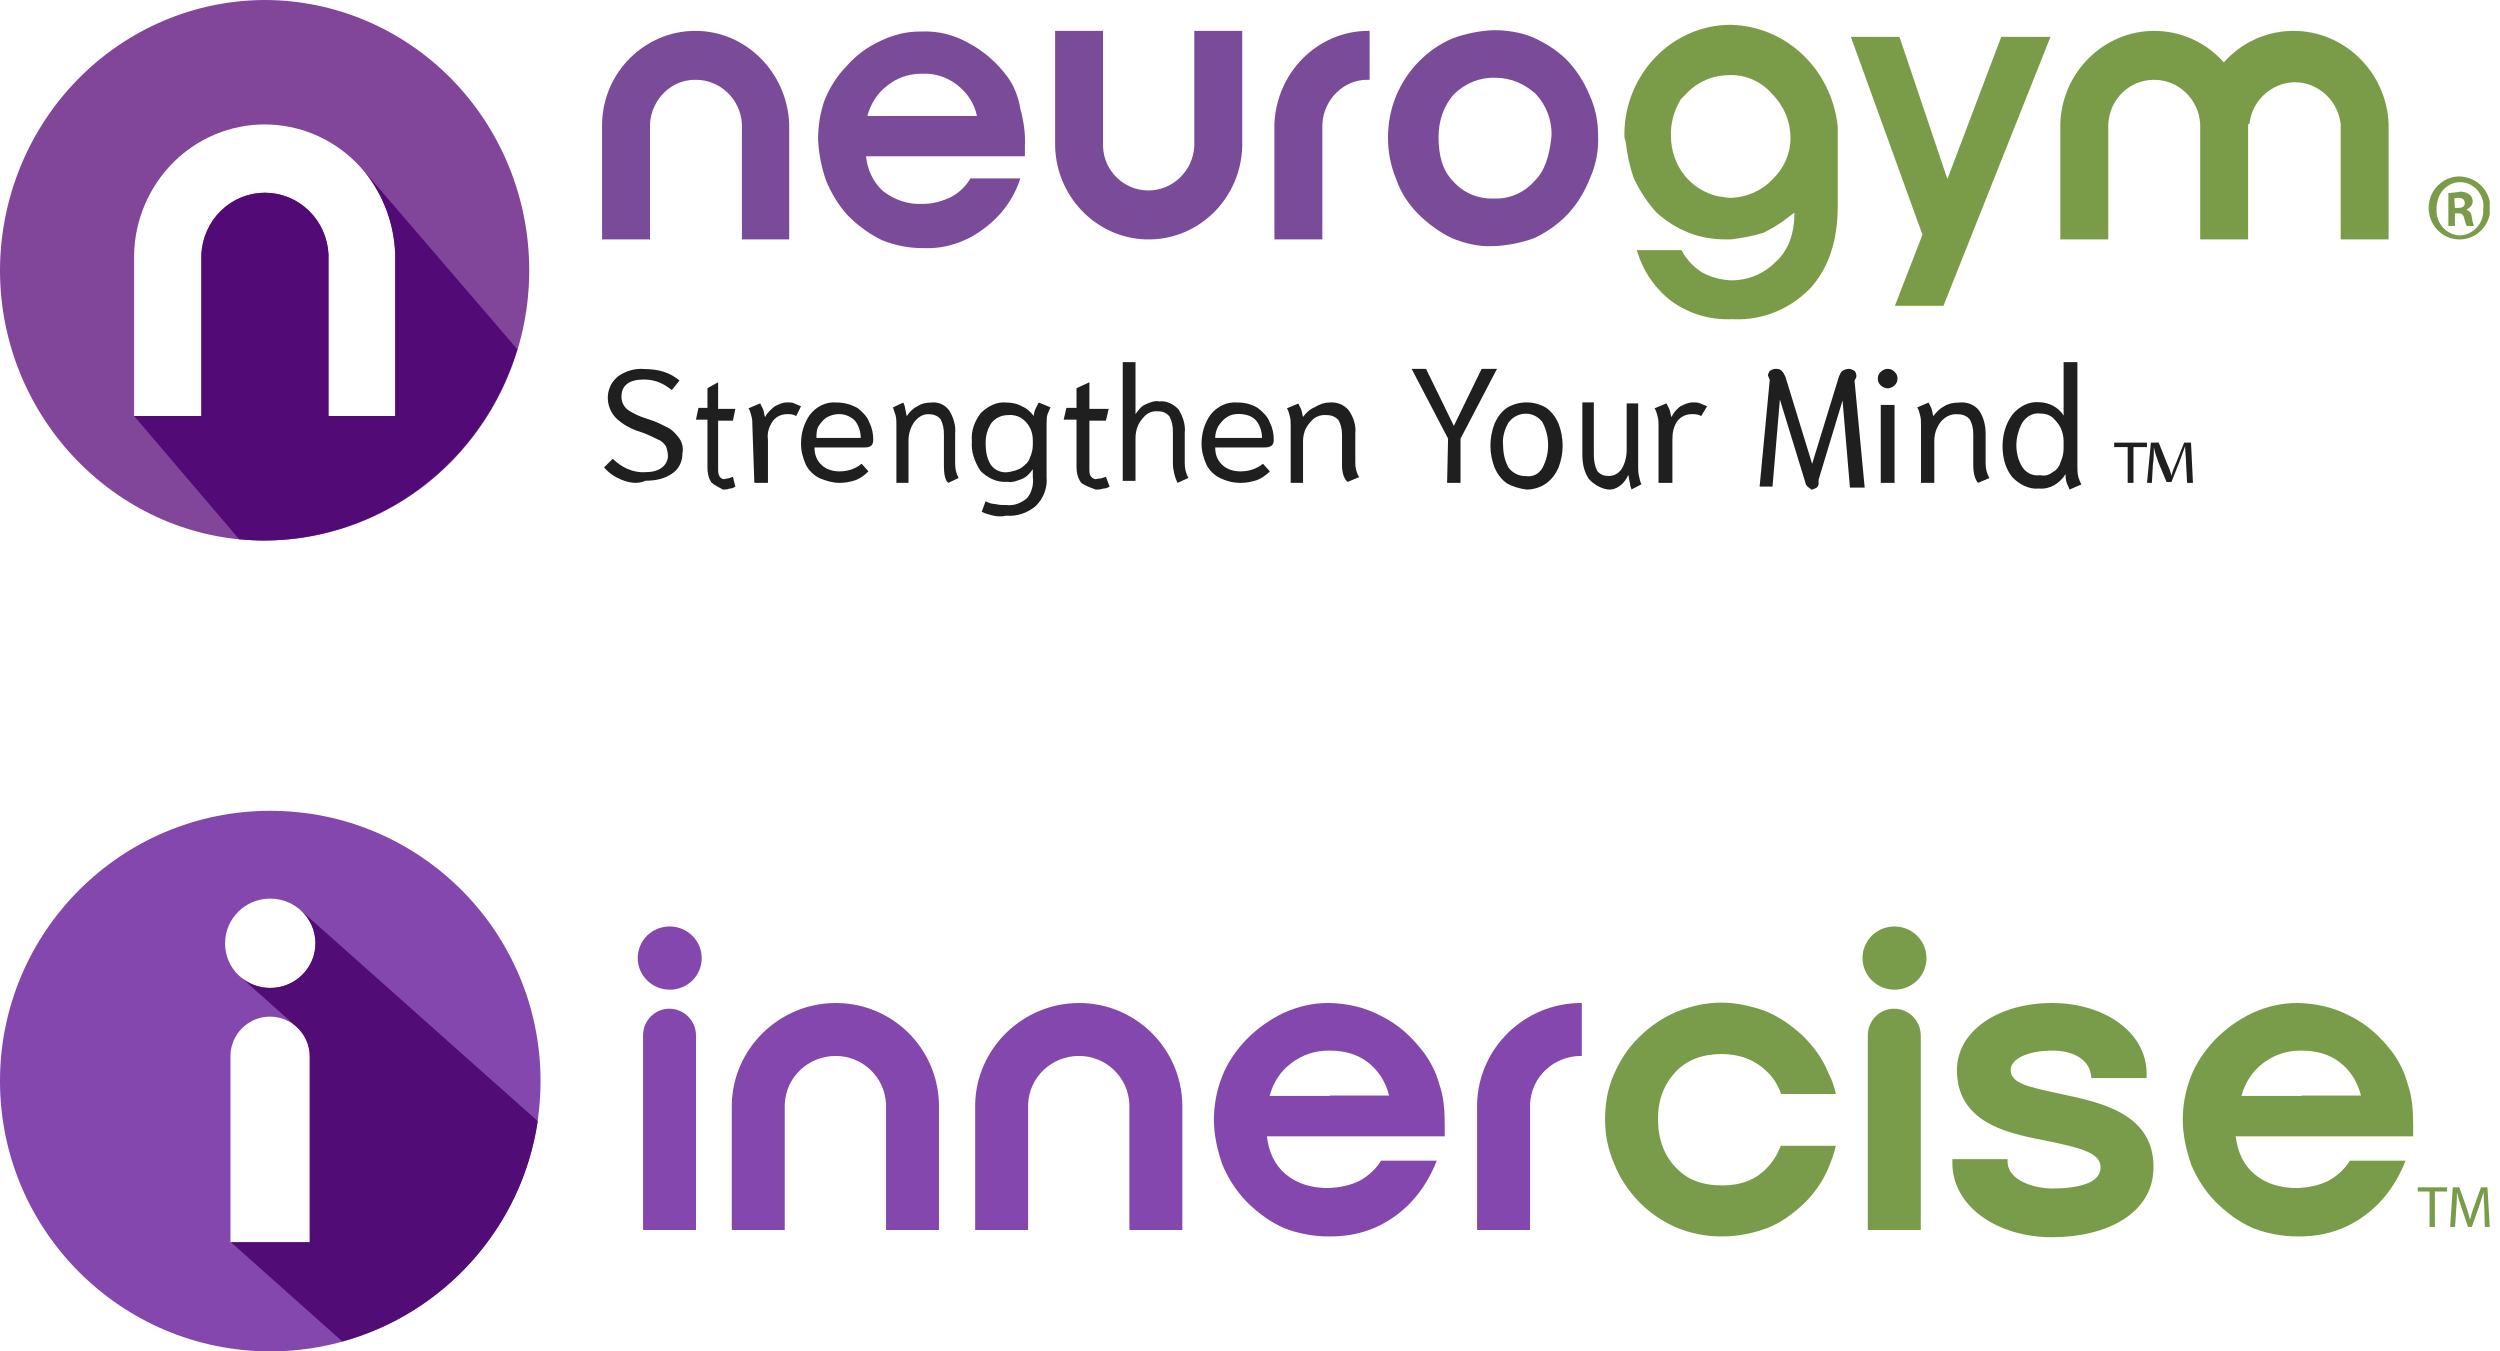
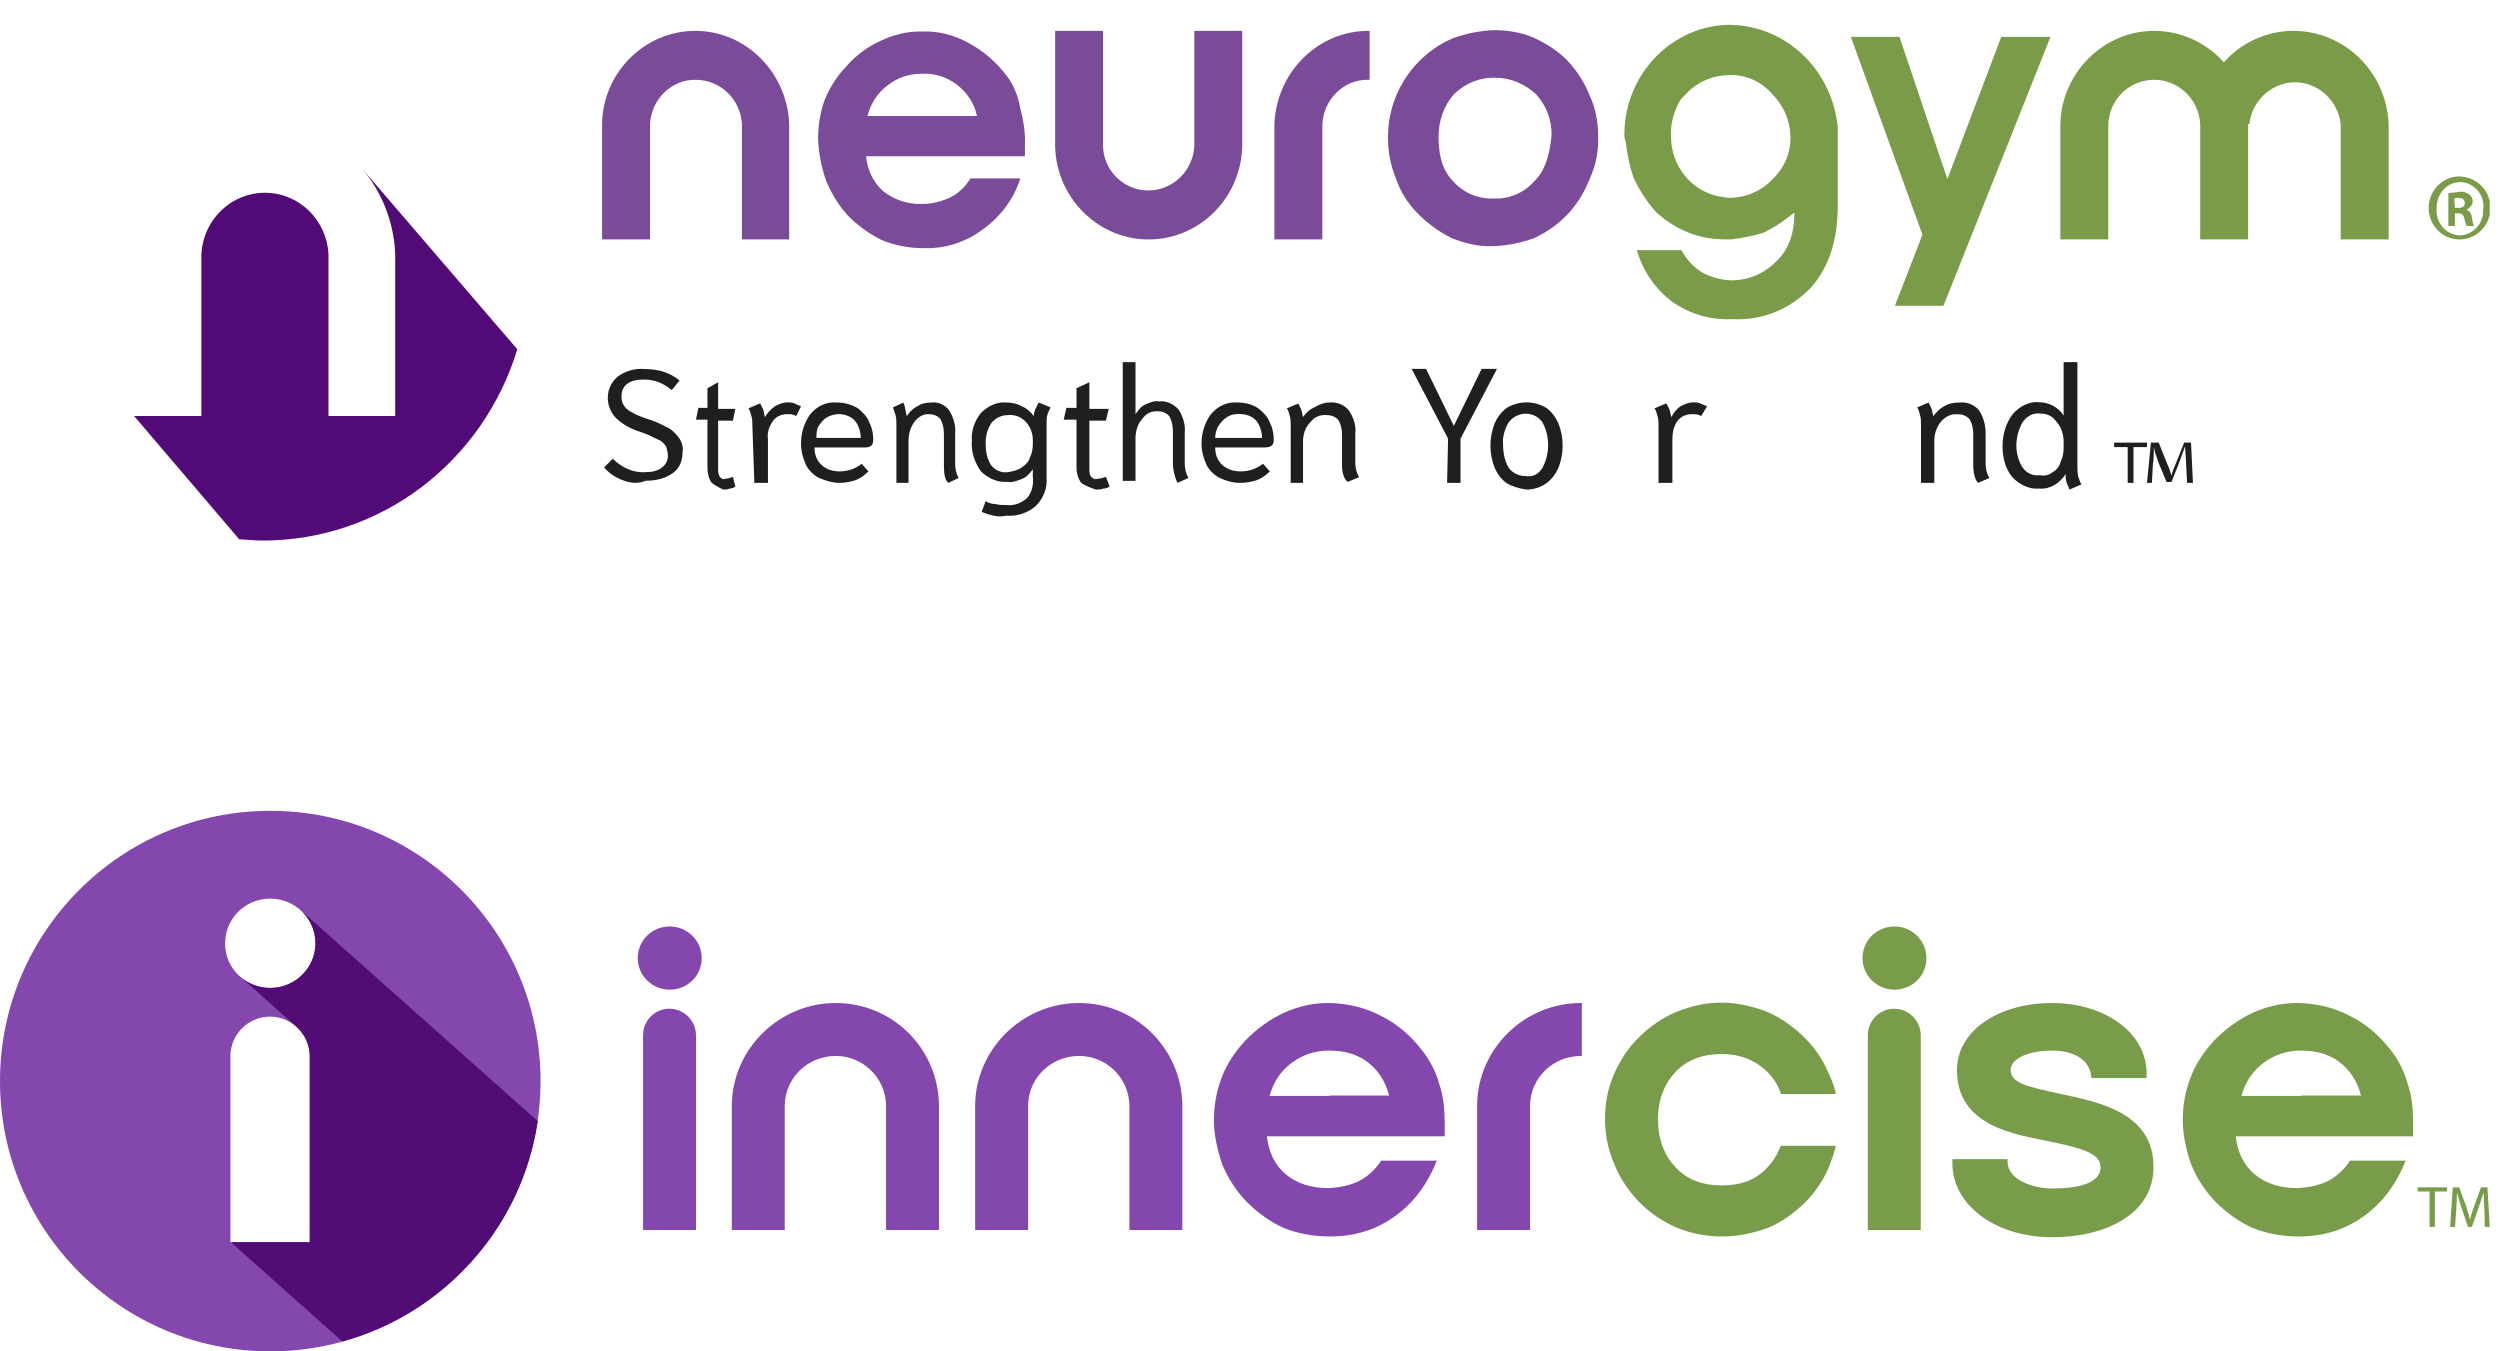
<svg xmlns="http://www.w3.org/2000/svg" width="148" height="80" viewBox="0 0 148 80" fill="none">
  <g clip-path="url(#clip0_3_628)">
    <path d="M125.959 26.468H125.159V26.203H127.102V26.468H126.302V28.586H125.959V26.468Z" fill="#1F1F1F" />
    <path d="M129.418 27.474C129.418 27.156 129.36 26.733 129.36 26.415C129.244 26.733 129.129 27.05 129.013 27.368L128.55 28.533H128.26L127.797 27.421C127.681 27.103 127.566 26.786 127.508 26.468C127.508 26.839 127.508 27.156 127.45 27.527L127.392 28.586H127.103L127.334 26.203H127.797L128.26 27.368C128.376 27.633 128.492 27.898 128.55 28.162C128.608 27.898 128.723 27.633 128.839 27.368L129.302 26.203H129.708L129.823 28.586H129.476L129.418 27.474Z" fill="#1F1F1F" />
    <path d="M36.791 28.402C36.39 28.233 36.046 28.007 35.76 27.668L36.276 27.159C36.791 27.668 37.479 28.007 38.224 27.95C38.568 27.95 38.912 27.894 39.199 27.668C39.428 27.498 39.543 27.216 39.543 26.99C39.543 26.82 39.486 26.594 39.428 26.424C39.313 26.255 39.142 26.085 38.97 26.029C38.626 25.859 38.282 25.69 37.938 25.577C37.365 25.407 36.849 25.125 36.448 24.729C35.817 24.051 35.817 22.977 36.505 22.355L36.562 22.299C37.021 21.96 37.594 21.79 38.167 21.847C38.568 21.847 38.97 21.903 39.313 22.016C39.657 22.13 39.944 22.299 40.231 22.525L39.772 23.09C39.543 22.921 39.313 22.751 39.027 22.638C38.74 22.525 38.454 22.468 38.11 22.468C37.25 22.468 36.791 22.808 36.791 23.486C36.791 23.712 36.849 23.881 36.964 24.051C37.078 24.221 37.25 24.334 37.479 24.447C37.766 24.616 38.11 24.729 38.454 24.842C38.855 24.955 39.256 25.181 39.6 25.351C39.887 25.52 40.059 25.746 40.231 25.972C40.403 26.255 40.46 26.538 40.403 26.82C40.403 27.272 40.231 27.724 39.829 28.007C39.371 28.346 38.798 28.459 38.224 28.459C37.709 28.685 37.25 28.572 36.791 28.402Z" fill="#1F1F1F" />
    <path d="M42.124 28.575C41.93 28.283 41.881 27.992 41.881 27.642V24.845H41.201L41.347 24.145H41.881V22.98L42.513 22.63V24.204H43.533L43.388 24.903H42.513V27.759C42.513 27.934 42.513 28.05 42.61 28.225C42.707 28.341 42.804 28.4 42.95 28.341C43.096 28.341 43.242 28.283 43.388 28.225L43.533 28.808C43.436 28.866 43.339 28.924 43.193 28.924C43.047 28.983 42.95 28.983 42.804 28.983C42.61 28.866 42.319 28.75 42.124 28.575Z" fill="#1F1F1F" />
    <path d="M44.541 25.216C44.541 25.041 44.541 24.809 44.484 24.635C44.426 24.46 44.426 24.344 44.311 24.17L45.002 23.879C45.06 23.996 45.117 24.112 45.175 24.228C45.232 24.402 45.232 24.518 45.29 24.693C45.405 24.46 45.636 24.228 45.866 24.054C46.096 23.938 46.327 23.821 46.614 23.821C46.73 23.821 46.902 23.821 47.017 23.879C47.133 23.938 47.305 23.996 47.421 24.054L47.133 24.635C46.96 24.518 46.787 24.518 46.614 24.518C46.269 24.518 45.981 24.635 45.751 24.925C45.52 25.274 45.405 25.622 45.463 26.029V28.586H44.657L44.541 25.216Z" fill="#1F1F1F" />
    <path d="M48.504 28.302C48.161 28.133 47.877 27.849 47.706 27.509C47.534 27.113 47.42 26.717 47.42 26.264C47.42 25.641 47.591 25.074 47.934 24.565C48.333 24.055 48.903 23.772 49.53 23.828C49.986 23.828 50.385 23.942 50.784 24.168C51.069 24.395 51.354 24.678 51.468 25.018C51.639 25.358 51.696 25.697 51.696 26.037C51.696 26.377 51.525 26.49 51.183 26.49H48.218C48.218 26.887 48.333 27.226 48.618 27.509C48.903 27.793 49.302 27.906 49.701 27.906C50.214 27.906 50.67 27.736 51.012 27.453L51.411 27.906C51.183 28.133 50.955 28.302 50.67 28.416C50.328 28.529 50.043 28.586 49.701 28.586C49.302 28.586 48.903 28.472 48.504 28.302ZM50.955 25.924C50.955 25.584 50.841 25.188 50.613 24.904C50.157 24.451 49.473 24.395 48.903 24.735C48.732 24.848 48.561 25.074 48.447 25.244C48.333 25.471 48.333 25.697 48.333 25.924H50.955Z" fill="#1F1F1F" />
    <path d="M55.88 27.555V25.722C55.88 25.378 55.829 25.092 55.675 24.806C55.471 24.577 55.215 24.519 54.959 24.519C54.755 24.519 54.55 24.577 54.346 24.748C54.141 24.92 54.039 25.092 53.936 25.321C53.834 25.55 53.783 25.837 53.783 26.066V28.586H53.067V25.149C53.067 24.977 53.067 24.748 53.016 24.577C52.965 24.405 52.913 24.29 52.862 24.119L53.476 23.832C53.527 23.947 53.578 24.061 53.578 24.176C53.63 24.348 53.63 24.462 53.681 24.634C53.834 24.405 54.039 24.176 54.294 24.061C54.55 23.889 54.806 23.832 55.113 23.832C55.522 23.775 55.931 23.947 56.187 24.29C56.442 24.691 56.596 25.207 56.545 25.665V27.44C56.545 27.727 56.596 28.013 56.749 28.299L56.136 28.586C55.931 28.414 55.88 28.013 55.88 27.555Z" fill="#1F1F1F" />
    <path d="M58.816 30.528C58.583 30.471 58.35 30.413 58.117 30.299L58.35 29.669C58.525 29.783 58.757 29.841 58.932 29.841C59.165 29.898 59.339 29.898 59.572 29.898C60.038 29.955 60.445 29.783 60.794 29.497C61.085 29.154 61.201 28.695 61.143 28.237V27.779C60.969 28.008 60.794 28.237 60.503 28.352C60.212 28.466 59.921 28.581 59.63 28.524C59.048 28.581 58.466 28.295 58.059 27.894C57.71 27.379 57.477 26.749 57.535 26.119C57.477 25.489 57.71 24.916 58.059 24.458C58.466 24.058 58.99 23.771 59.572 23.829C59.863 23.829 60.212 23.886 60.503 24.058C60.794 24.172 61.027 24.401 61.201 24.63C61.201 24.458 61.26 24.287 61.318 24.172C61.376 24.058 61.434 23.943 61.492 23.829L62.191 24.115C62.133 24.229 62.074 24.401 62.016 24.516C61.958 24.687 61.958 24.916 61.958 25.088V28.237C62.016 28.867 61.783 29.497 61.318 29.955C60.852 30.356 60.212 30.585 59.572 30.528C59.339 30.585 59.048 30.585 58.816 30.528ZM60.503 27.665C60.736 27.493 60.91 27.321 60.969 27.092C61.085 26.863 61.143 26.577 61.143 26.348V26.062C61.143 25.775 61.085 25.546 60.969 25.317C60.736 24.859 60.27 24.516 59.688 24.573C59.281 24.573 58.932 24.745 58.699 25.031C58.466 25.375 58.35 25.775 58.35 26.233C58.35 26.692 58.408 27.092 58.641 27.493C58.874 27.837 59.281 28.008 59.688 27.951C59.979 27.894 60.27 27.837 60.503 27.665Z" fill="#1F1F1F" />
    <path d="M64.002 28.575C63.785 28.283 63.73 27.934 63.73 27.642V24.845H62.968L63.132 24.145H63.73V22.98L64.492 22.63V24.204H65.635L65.471 24.903H64.492V27.759C64.492 27.934 64.492 28.108 64.601 28.225C64.71 28.341 64.818 28.4 64.982 28.341C65.145 28.341 65.308 28.283 65.471 28.225L65.689 28.808C65.58 28.866 65.471 28.924 65.308 28.924C65.145 28.983 65.036 28.983 64.873 28.983C64.546 28.866 64.22 28.75 64.002 28.575Z" fill="#1F1F1F" />
    <path d="M69.436 27.424V25.564C69.436 25.216 69.382 24.925 69.219 24.635C69.004 24.402 68.788 24.344 68.464 24.344C68.248 24.344 68.032 24.402 67.816 24.577C67.654 24.751 67.492 24.925 67.384 25.158C67.276 25.39 67.222 25.681 67.222 25.913V28.469H66.466V21.439H67.222V24.519C67.384 24.286 67.546 24.054 67.816 23.938C68.086 23.821 68.356 23.705 68.626 23.763C69.058 23.705 69.49 23.938 69.759 24.228C70.029 24.635 70.191 25.158 70.137 25.622V27.424C70.137 27.714 70.191 28.005 70.353 28.295L69.705 28.586C69.543 28.237 69.436 27.83 69.436 27.424Z" fill="#1F1F1F" />
    <path d="M72.229 28.302C71.882 28.133 71.593 27.849 71.42 27.509C71.246 27.113 71.131 26.717 71.131 26.264C71.131 25.641 71.304 25.074 71.651 24.565C72.055 24.055 72.633 23.772 73.269 23.828C73.731 23.828 74.135 23.942 74.482 24.168C74.771 24.395 75.06 24.678 75.175 25.018C75.349 25.358 75.406 25.697 75.406 26.037C75.406 26.377 75.233 26.49 74.829 26.49H71.94C71.94 26.887 72.055 27.226 72.344 27.509C72.633 27.793 73.038 27.906 73.442 27.906C73.962 27.906 74.424 27.736 74.771 27.453L75.175 27.906C74.944 28.133 74.713 28.302 74.424 28.416C74.078 28.529 73.789 28.586 73.442 28.586C72.98 28.586 72.575 28.472 72.229 28.302ZM74.713 25.924C74.713 25.584 74.598 25.188 74.367 24.904C74.135 24.621 73.731 24.508 73.326 24.508C73.037 24.508 72.806 24.565 72.575 24.735C72.402 24.848 72.229 25.074 72.113 25.244C71.998 25.471 71.94 25.697 71.94 25.924H74.713Z" fill="#1F1F1F" />
    <path d="M79.447 27.567V25.756C79.447 25.416 79.39 25.134 79.222 24.851C78.996 24.624 78.772 24.568 78.434 24.568C78.209 24.568 77.984 24.624 77.759 24.794C77.59 24.964 77.421 25.134 77.309 25.36C77.196 25.586 77.14 25.869 77.14 26.096V28.586H76.409V25.19C76.409 25.02 76.409 24.794 76.352 24.624C76.296 24.454 76.296 24.341 76.184 24.172L76.859 23.889C76.915 24.002 76.971 24.115 77.028 24.228C77.084 24.398 77.084 24.511 77.14 24.681C77.309 24.454 77.534 24.228 77.815 24.115C78.096 23.945 78.378 23.832 78.659 23.832C79.109 23.775 79.559 23.945 79.84 24.285C80.122 24.681 80.29 25.19 80.234 25.643V27.397C80.234 27.68 80.29 27.963 80.459 28.246L79.784 28.529C79.559 28.359 79.447 27.963 79.447 27.567Z" fill="#1F1F1F" />
    <path d="M85.726 25.967L83.569 21.836H84.421L86.067 25.211L87.713 21.836H88.622L86.464 25.967V28.586H85.669L85.726 25.967Z" fill="#1F1F1F" />
    <path d="M89.205 28.615C88.871 28.37 88.649 28.064 88.483 27.696C88.15 26.838 88.15 25.919 88.483 25.062C88.649 24.694 88.871 24.388 89.205 24.143C89.927 23.714 90.815 23.714 91.537 24.143C91.87 24.388 92.092 24.694 92.259 25.062C92.592 25.919 92.592 26.838 92.259 27.696C92.092 28.064 91.87 28.37 91.537 28.615C91.204 28.86 90.759 28.983 90.371 28.983C89.927 28.921 89.538 28.799 89.205 28.615ZM91.315 27.696C91.537 27.267 91.648 26.838 91.648 26.348C91.648 25.858 91.537 25.429 91.315 25.001C90.871 24.388 90.038 24.327 89.482 24.817C89.427 24.878 89.371 24.939 89.316 25.001C89.094 25.368 88.927 25.858 88.983 26.348C88.983 26.838 89.094 27.328 89.316 27.696C89.538 28.002 89.927 28.186 90.315 28.186C90.759 28.247 91.093 28.064 91.315 27.696Z" fill="#1F1F1F" />
-     <path d="M94.064 28.362C93.772 27.933 93.675 27.442 93.675 26.89V23.821H94.355V26.89C94.355 27.258 94.404 27.564 94.549 27.871C94.744 28.117 94.987 28.178 95.23 28.178C95.521 28.178 95.813 28.055 96.007 27.749C96.201 27.442 96.299 27.012 96.299 26.644V23.883H96.979V27.564C96.979 27.749 96.979 27.994 97.027 28.178C97.076 28.362 97.076 28.485 97.173 28.669L96.59 28.976C96.541 28.853 96.493 28.73 96.493 28.608C96.444 28.424 96.444 28.301 96.396 28.117C96.153 28.669 95.667 29.037 95.181 28.976C94.744 28.915 94.355 28.669 94.064 28.362Z" fill="#1F1F1F" />
    <path d="M98.185 25.216C98.185 25.041 98.185 24.809 98.126 24.635C98.067 24.46 98.067 24.344 97.95 24.17L98.654 23.879C98.713 23.996 98.772 24.112 98.83 24.228C98.889 24.402 98.889 24.518 98.948 24.693C99.065 24.46 99.241 24.228 99.476 24.054C99.71 23.938 99.945 23.821 100.238 23.821C100.356 23.821 100.532 23.821 100.649 23.879C100.766 23.938 100.942 23.996 101.06 24.054L100.708 24.635C100.532 24.518 100.356 24.518 100.18 24.518C99.828 24.518 99.534 24.635 99.3 24.925C99.065 25.274 99.006 25.622 99.006 26.029V28.586H98.185V25.216Z" fill="#1F1F1F" />
-     <path d="M107.006 28.807C106.952 28.748 106.897 28.69 106.897 28.631L105.37 23.652L104.933 28.807H104.169L104.77 22.48L104.715 22.363C104.715 22.305 104.66 22.246 104.66 22.246C104.66 22.129 104.715 22.07 104.77 21.953C104.879 21.895 104.988 21.836 105.097 21.836C105.206 21.836 105.37 21.836 105.479 21.953C105.588 22.07 105.642 22.188 105.697 22.305L107.279 27.46L108.861 22.305C108.916 22.188 108.97 22.012 109.079 21.953C109.188 21.895 109.297 21.836 109.461 21.836C109.57 21.836 109.679 21.895 109.788 21.953C109.843 22.012 109.898 22.129 109.898 22.246C109.898 22.305 109.898 22.363 109.843 22.422L109.788 22.539L110.389 28.865H109.516L109.079 23.711L107.661 28.397V28.514C107.661 28.573 107.661 28.573 107.661 28.631C107.661 28.748 107.606 28.807 107.552 28.865C107.443 28.924 107.334 28.983 107.224 28.983C107.115 28.865 107.061 28.865 107.006 28.807Z" fill="#1F1F1F" />
-     <path d="M111.341 22.817C111.224 22.701 111.166 22.586 111.166 22.413C111.166 22.24 111.224 22.125 111.341 22.009C111.458 21.894 111.632 21.836 111.749 21.836C111.924 21.836 112.041 21.894 112.157 22.009C112.274 22.125 112.332 22.24 112.332 22.413C112.332 22.586 112.274 22.701 112.157 22.817C112.041 22.932 111.866 22.99 111.749 22.99C111.632 22.99 111.458 22.932 111.341 22.817ZM111.341 23.971H112.157V28.586H111.341V23.971Z" fill="#1F1F1F" />
    <path d="M116.817 27.555V25.722C116.817 25.378 116.761 25.092 116.592 24.806C116.367 24.577 116.142 24.519 115.805 24.519C115.58 24.519 115.355 24.577 115.13 24.748C114.905 24.92 114.792 25.092 114.679 25.321C114.567 25.55 114.511 25.837 114.511 26.066V28.586H113.723V25.149C113.723 24.977 113.723 24.748 113.667 24.577C113.611 24.405 113.611 24.29 113.498 24.119L114.173 23.832C114.229 23.947 114.286 24.061 114.342 24.176C114.398 24.348 114.398 24.462 114.454 24.634C114.623 24.405 114.848 24.176 115.073 24.061C115.355 23.889 115.636 23.832 115.973 23.832C116.423 23.775 116.874 23.947 117.155 24.29C117.436 24.691 117.549 25.207 117.549 25.665V27.44C117.549 27.727 117.605 28.013 117.774 28.299L117.099 28.586C116.93 28.414 116.817 28.013 116.817 27.555Z" fill="#1F1F1F" />
    <path d="M122.341 28.557C122.283 28.374 122.283 28.192 122.283 28.07C121.933 28.618 121.35 28.983 120.709 28.922C120.125 28.983 119.542 28.678 119.134 28.253C118.726 27.766 118.551 27.097 118.551 26.428C118.551 25.758 118.726 25.089 119.134 24.542C119.542 24.055 120.125 23.751 120.709 23.812C121.292 23.812 121.875 24.116 122.166 24.603V21.439H122.982V27.583C122.982 27.827 122.982 28.009 123.041 28.253C123.099 28.435 123.157 28.557 123.216 28.678L122.516 28.983C122.458 28.8 122.399 28.739 122.341 28.557ZM121.525 27.948C121.758 27.827 121.933 27.584 121.991 27.34C122.108 27.097 122.166 26.793 122.166 26.549V26.123C122.166 25.88 122.108 25.576 121.991 25.333C121.875 25.089 121.7 24.907 121.525 24.724C121.292 24.542 121.058 24.481 120.767 24.481C120.359 24.42 119.951 24.663 119.717 25.028C119.484 25.454 119.368 25.941 119.368 26.367C119.368 26.793 119.484 27.279 119.717 27.644C119.951 28.009 120.359 28.192 120.767 28.131C121.058 28.192 121.292 28.131 121.525 27.948Z" fill="#1F1F1F" />
    <path d="M102.459 1.469C99 1.469 96.201 4.367 96.163 7.901C96.163 8.06 96.163 8.219 96.24 8.377C96.318 9.092 96.474 9.846 96.707 10.521C97.057 11.276 97.523 11.99 98.067 12.586C98.65 13.102 99.272 13.499 99.972 13.777C100.671 14.055 101.449 14.174 102.187 14.174H102.459C103.12 14.094 103.781 13.975 104.403 13.777C104.792 13.578 105.141 13.38 105.491 13.142C105.763 12.943 105.958 12.784 106.23 12.586C106.23 13.816 105.88 14.809 105.141 15.484C104.442 16.199 103.509 16.596 102.498 16.596H102.421C101.837 16.556 101.254 16.397 100.749 16.119C100.244 15.802 99.816 15.325 99.544 14.809H96.901C97.251 16.04 97.99 17.112 99 17.866C100.011 18.581 101.216 18.938 102.459 18.898H102.615C104.325 18.978 105.958 18.303 107.163 17.072C108.251 15.881 108.795 14.253 108.795 12.189V7.504C108.445 4.129 105.763 1.549 102.459 1.469ZM104.947 10.601C104.325 11.276 103.431 11.673 102.498 11.712H102.421C102.148 11.712 101.954 11.633 101.76 11.633C100.088 11.276 98.922 9.807 98.922 8.06C98.883 7.305 99.117 6.511 99.505 5.876L99.894 5.479C100.555 4.804 101.449 4.447 102.382 4.447C103.353 4.407 104.286 4.844 104.908 5.558C105.608 6.273 105.997 7.186 105.997 8.179C105.997 9.092 105.608 9.965 104.947 10.601Z" fill="#7A9C49" />
    <path d="M135.77 1.827C134.215 1.827 132.7 2.501 131.65 3.693C130.601 2.501 129.085 1.827 127.53 1.827C124.537 1.827 122.049 4.288 121.972 7.345V14.174H124.809V7.345C124.887 5.876 126.053 4.725 127.53 4.725C128.968 4.725 130.173 5.876 130.251 7.345V14.174H133.088V7.345H133.166C133.321 5.836 134.682 4.725 136.159 4.884C137.403 5.042 138.413 6.035 138.569 7.345V14.174H141.406V7.345C141.29 4.288 138.802 1.827 135.77 1.827Z" fill="#7A9C49" />
    <path d="M115.286 10.601L112.449 2.184H109.572L113.809 13.896L112.177 18.104H115.053L121.389 2.184H118.473L115.286 10.601Z" fill="#7A9C49" />
    <path d="M41.163 1.827C38.17 1.827 35.682 4.288 35.643 7.345V14.174H38.48V7.345C38.558 5.876 39.763 4.685 41.201 4.725C42.639 4.725 43.844 5.876 43.922 7.345V14.174H46.721V7.345C46.604 4.288 44.155 1.827 41.163 1.827Z" fill="#794B98" />
    <path d="M59.626 4.526C59.004 3.692 58.226 3.017 57.332 2.541C56.477 2.065 55.544 1.826 54.572 1.866H54.456C53.64 1.866 52.862 2.065 52.124 2.422C51.346 2.779 50.647 3.295 50.102 3.931C49.558 4.486 49.131 5.161 48.82 5.916C48.548 6.67 48.431 7.464 48.431 8.258C48.47 9.092 48.626 9.886 48.898 10.68C49.209 11.434 49.636 12.149 50.18 12.745C50.763 13.34 51.463 13.856 52.202 14.213C52.979 14.531 53.795 14.69 54.65 14.69H54.728C55.972 14.73 57.177 14.333 58.187 13.578C59.237 12.824 60.014 11.792 60.403 10.561H57.449C57.177 11.037 56.749 11.434 56.283 11.672C55.777 11.911 55.233 12.07 54.65 12.07H54.572C53.756 12.109 52.94 11.831 52.279 11.315C51.696 10.799 51.346 10.045 51.269 9.251H60.675V8.655C60.714 7.901 60.597 7.146 60.403 6.432C60.286 5.717 60.014 5.042 59.626 4.526ZM54.611 6.869H51.346C51.541 6.154 51.929 5.519 52.512 5.082C53.096 4.606 53.795 4.367 54.534 4.367H54.611C55.35 4.328 56.05 4.566 56.633 5.003C57.255 5.479 57.682 6.114 57.837 6.869H54.611Z" fill="#794B98" />
    <path d="M75.445 7.345V14.174H78.283V7.345C78.361 5.876 79.565 4.685 81.004 4.725H81.081V1.827H81.004C78.011 1.827 75.562 4.288 75.445 7.345Z" fill="#794B98" />
    <path d="M94.102 5.638C93.791 4.844 93.286 4.089 92.703 3.494C92.12 2.938 91.42 2.501 90.682 2.184C89.982 1.906 89.205 1.787 88.466 1.787H88.388C87.572 1.826 86.795 1.985 86.017 2.263C84.502 2.898 83.258 4.169 82.636 5.717C82.325 6.471 82.169 7.305 82.169 8.139C82.169 8.973 82.325 9.806 82.636 10.561C82.908 11.355 83.335 12.03 83.918 12.625C84.502 13.221 85.201 13.737 85.94 14.094C86.717 14.412 87.533 14.61 88.388 14.571H88.466C89.282 14.531 90.06 14.372 90.837 14.094C91.576 13.737 92.275 13.261 92.859 12.625C93.403 12.03 93.83 11.315 94.141 10.521C94.491 9.727 94.646 8.893 94.608 8.02C94.608 7.186 94.452 6.392 94.102 5.638ZM90.837 10.72C90.254 11.395 89.36 11.792 88.466 11.752C87.533 11.792 86.639 11.434 86.017 10.72C85.396 10.084 85.162 9.211 85.162 8.099C85.162 7.146 85.473 6.233 86.095 5.558C86.756 4.923 87.611 4.566 88.544 4.605C89.438 4.605 90.254 4.963 90.915 5.558C91.537 6.233 91.887 7.107 91.848 8.06C91.731 9.211 91.459 10.124 90.837 10.72Z" fill="#794B98" />
    <path d="M70.703 8.655C70.625 10.124 69.421 11.276 67.982 11.276C66.544 11.276 65.339 10.124 65.3 8.655V1.827H62.463V8.655C62.541 11.792 65.106 14.253 68.138 14.174C71.092 14.095 73.463 11.673 73.541 8.655V1.827H70.703V8.655Z" fill="#794B98" />
    <path d="M147.431 12.387C147.392 13.42 146.537 14.214 145.526 14.174C144.516 14.134 143.738 13.261 143.777 12.229C143.816 11.236 144.632 10.442 145.604 10.442C146.654 10.482 147.47 11.316 147.431 12.387ZM144.244 12.387C144.205 13.181 144.788 13.896 145.604 13.936H145.643C146.42 13.896 147.042 13.221 147.003 12.427V12.387C147.12 11.633 146.576 10.918 145.837 10.799C145.099 10.68 144.399 11.236 144.283 11.99C144.244 12.149 144.244 12.268 144.244 12.387ZM145.332 13.38H144.943V11.435C145.177 11.395 145.41 11.395 145.604 11.355C145.798 11.316 146.032 11.395 146.187 11.514C146.304 11.593 146.382 11.752 146.382 11.911C146.382 12.149 146.226 12.308 146.032 12.387V12.427C146.226 12.507 146.304 12.626 146.343 12.904C146.343 13.062 146.42 13.221 146.459 13.38H146.032C145.954 13.221 145.915 13.062 145.876 12.904C145.837 12.705 145.721 12.626 145.526 12.626H145.332V13.38ZM145.332 12.308H145.526C145.76 12.308 145.915 12.229 145.915 12.03C145.915 11.832 145.798 11.713 145.526 11.713C145.449 11.713 145.371 11.713 145.293 11.752L145.332 12.308Z" fill="#7A9C49" />
-     <path d="M23.396 24.628H19.447V15.049C19.396 14.066 18.977 13.141 18.277 12.464C17.577 11.786 16.649 11.409 15.684 11.409C14.719 11.409 13.791 11.786 13.091 12.464C12.391 13.141 11.972 14.066 11.921 15.049V24.628H7.938V15.049C7.99 12.993 8.828 11.04 10.272 9.605C11.716 8.17 13.652 7.367 15.668 7.367C17.684 7.367 19.62 8.17 21.064 9.605C22.508 11.04 23.346 12.993 23.398 15.049L23.396 24.628ZM15.647 0C11.497 0.021 7.523 1.714 4.592 4.711C1.661 7.709 0.01 11.766 0 16C0 24.78 7.04 32 15.647 32C19.806 32 23.796 30.314 26.737 27.314C29.678 24.313 31.331 20.243 31.331 16C31.331 11.757 29.678 7.687 26.737 4.686C23.796 1.686 19.806 0 15.647 0" fill="#81459A" />
    <path d="M21.346 9.88C22.598 11.307 23.323 13.135 23.396 15.049V24.628H19.447V15.049C19.396 14.066 18.977 13.141 18.277 12.464C17.577 11.786 16.649 11.409 15.684 11.409C14.719 11.409 13.791 11.786 13.091 12.464C12.391 13.141 11.972 14.066 11.921 15.049V24.628H7.938L14.159 31.924C14.643 31.962 15.163 32 15.612 32C18.971 31.99 22.238 30.887 24.939 28.849C27.639 26.812 29.631 23.949 30.624 20.676L21.346 9.88Z" fill="#520A76" />
  </g>
  <path d="M32 64C32 72.834 24.834 80 16 80C7.166 80 0 72.834 0 64C0 55.166 7.166 48 16 48C24.834 48 32 55.151 32 64ZM13.656 73.54H18.329V62.528C18.329 61.236 17.277 60.184 15.985 60.184C14.693 60.184 13.641 61.236 13.641 62.528V73.54H13.656ZM16 58.486C17.487 58.486 18.674 57.3 18.674 55.842C18.674 54.385 17.472 53.198 16 53.198C14.513 53.198 13.326 54.385 13.326 55.842C13.311 57.3 14.513 58.486 16 58.486Z" fill="#8347AD" />
  <path d="M17.788 53.874C18.329 54.355 18.674 55.061 18.674 55.842C18.674 57.3 17.472 58.486 16 58.486C15.309 58.486 14.678 58.231 14.197 57.795L17.532 60.77C18.028 61.206 18.344 61.837 18.344 62.528V73.54H13.671L20.267 79.414C26.291 77.761 30.903 72.668 31.835 66.374L17.788 53.874Z" fill="#510C76" />
  <path d="M63.884 59.378C60.547 59.378 57.797 62.061 57.729 65.375V72.815H60.863V65.375C60.93 63.752 62.261 62.512 63.884 62.512C65.462 62.512 66.792 63.752 66.86 65.375V72.815H69.994V65.375C69.926 62.038 67.198 59.378 63.884 59.378Z" fill="#8347AD" />
  <path d="M49.478 59.378C46.141 59.378 43.39 62.061 43.323 65.375V72.815H46.457V65.375C46.524 63.752 47.854 62.512 49.478 62.512C51.056 62.512 52.386 63.752 52.454 65.375V72.815H55.587V65.375C55.52 62.038 52.814 59.378 49.478 59.378Z" fill="#8347AD" />
  <path d="M38.069 61.295V72.815H41.203V61.295C41.203 60.438 40.504 59.716 39.625 59.716C38.768 59.716 38.069 60.415 38.069 61.295Z" fill="#8347AD" />
  <path d="M84.288 62.309C83.589 61.385 82.777 60.641 81.763 60.145C80.838 59.649 79.779 59.401 78.697 59.378C78.651 59.378 78.629 59.378 78.629 59.378C77.704 59.378 76.848 59.581 75.991 59.964C75.179 60.348 74.413 60.889 73.737 61.588C73.128 62.241 72.654 62.94 72.339 63.752C72.023 64.564 71.865 65.42 71.865 66.3C71.865 67.201 72.068 68.081 72.361 68.937C72.699 69.749 73.173 70.493 73.804 71.147C74.458 71.801 75.202 72.342 76.014 72.703C76.825 73.018 77.727 73.198 78.697 73.198C78.697 73.198 78.697 73.198 78.742 73.198C80.184 73.198 81.447 72.815 82.574 72.004C83.656 71.237 84.513 70.11 85.054 68.712H81.763C81.447 69.208 81.019 69.614 80.478 69.907C79.936 70.177 79.35 70.29 78.697 70.335C78.651 70.335 78.651 70.335 78.651 70.335C77.614 70.335 76.78 70.065 76.126 69.524C75.472 68.983 75.112 68.216 74.999 67.269H78.674H85.528C85.528 67.201 85.528 67.066 85.528 66.953C85.528 66.796 85.528 66.683 85.528 66.615C85.528 65.713 85.46 64.902 85.212 64.203C85.032 63.526 84.716 62.895 84.288 62.309ZM78.719 64.879H75.157C75.382 64.068 75.811 63.414 76.442 62.94C77.096 62.444 77.84 62.196 78.651 62.196C78.651 62.196 78.697 62.196 78.719 62.196C79.621 62.196 80.342 62.422 80.928 62.85C81.56 63.324 82.011 63.977 82.236 64.857H78.719V64.879Z" fill="#8347AD" />
  <path d="M141.643 62.309C140.944 61.385 140.132 60.641 139.118 60.145C138.193 59.649 137.134 59.401 136.051 59.378C136.006 59.378 135.984 59.378 135.984 59.378C135.059 59.378 134.203 59.581 133.346 59.964C132.534 60.348 131.768 60.889 131.091 61.588C130.483 62.241 130.009 62.94 129.694 63.752C129.378 64.564 129.22 65.42 129.22 66.3C129.22 67.201 129.423 68.081 129.716 68.937C130.054 69.749 130.528 70.493 131.159 71.147C131.813 71.801 132.557 72.342 133.369 72.703C134.18 73.018 135.082 73.198 136.051 73.198C136.051 73.198 136.051 73.198 136.097 73.198C137.539 73.198 138.802 72.815 139.929 72.004C141.011 71.237 141.868 70.11 142.409 68.712H139.118C138.802 69.208 138.374 69.614 137.833 69.907C137.291 70.177 136.705 70.29 136.051 70.335C136.006 70.335 136.006 70.335 136.006 70.335C134.969 70.335 134.135 70.065 133.481 69.524C132.827 68.983 132.467 68.216 132.354 67.269H136.029H142.86C142.86 67.201 142.86 67.066 142.86 66.953C142.86 66.796 142.86 66.683 142.86 66.615C142.86 65.713 142.793 64.902 142.545 64.203C142.364 63.526 142.071 62.895 141.643 62.309ZM136.254 64.879H132.692C132.918 64.068 133.346 63.414 133.977 62.94C134.631 62.444 135.375 62.196 136.187 62.196C136.187 62.196 136.232 62.196 136.254 62.196C137.156 62.196 137.878 62.422 138.464 62.85C139.095 63.324 139.546 63.977 139.771 64.857H136.254V64.879Z" fill="#789C4A" />
  <path d="M87.444 65.375V72.815H90.578V65.375C90.645 63.752 91.975 62.512 93.599 62.512H93.644V59.378H93.599C90.262 59.378 87.511 62.038 87.444 65.375Z" fill="#8347AD" />
  <path d="M39.648 54.847C38.588 54.847 37.754 55.681 37.754 56.718C37.754 57.755 38.611 58.589 39.648 58.589C40.707 58.589 41.541 57.755 41.541 56.718C41.541 55.681 40.685 54.847 39.648 54.847Z" fill="#8347AD" />
  <path d="M110.575 61.295V72.815H113.709V61.295C113.709 60.438 113.01 59.716 112.131 59.716C111.274 59.716 110.575 60.415 110.575 61.295Z" fill="#789C4A" />
  <path d="M112.154 54.847C111.094 54.847 110.26 55.681 110.26 56.718C110.26 57.755 111.116 58.589 112.154 58.589C113.213 58.589 114.047 57.755 114.047 56.718C114.047 55.681 113.191 54.847 112.154 54.847Z" fill="#789C4A" />
  <path d="M105.322 68.058C105.164 68.441 104.939 68.779 104.646 69.095C103.97 69.839 103.068 70.177 101.963 70.177C100.768 70.177 99.866 69.839 99.19 69.095C98.514 68.396 98.153 67.427 98.153 66.232C98.153 65.105 98.514 64.18 99.213 63.436C99.889 62.737 100.791 62.399 101.94 62.399C102.978 62.399 103.879 62.737 104.601 63.436C104.916 63.729 105.164 64.09 105.322 64.473C105.367 64.564 105.412 64.676 105.435 64.766H108.682C108.659 64.676 108.636 64.586 108.614 64.473C108.524 64.158 108.411 63.842 108.253 63.549C107.892 62.647 107.351 61.926 106.675 61.272C105.976 60.641 105.255 60.145 104.443 59.829C103.654 59.559 102.797 59.356 101.94 59.356C101.895 59.356 101.873 59.356 101.873 59.356C100.971 59.356 100.114 59.559 99.258 59.897C98.446 60.235 97.679 60.753 97.026 61.407C96.349 62.061 95.898 62.805 95.538 63.617C95.177 64.428 95.019 65.33 95.019 66.254C95.019 67.156 95.177 67.99 95.538 68.847C95.853 69.659 96.327 70.403 96.981 71.102C97.657 71.801 98.401 72.297 99.213 72.657C100.024 72.996 100.926 73.198 101.918 73.198C101.918 73.198 101.918 73.198 101.963 73.198C102.91 73.198 103.812 72.996 104.623 72.702C105.48 72.364 106.224 71.801 106.9 71.147C107.532 70.493 108.028 69.749 108.343 68.892C108.456 68.599 108.569 68.306 108.636 68.013C108.659 67.945 108.659 67.878 108.682 67.833H105.412C105.39 67.923 105.345 67.99 105.322 68.058Z" fill="#789C4A" />
  <path d="M121.916 64.744C120.18 64.361 119.03 64.158 119.03 63.346C119.03 62.715 119.977 62.196 121.51 62.196C122.637 62.196 123.629 62.647 123.787 63.617L123.81 63.82H127.079V63.549C127.079 61.114 124.576 59.378 121.487 59.378C118.309 59.378 115.851 61.024 115.851 63.346C115.851 66.683 119.301 67.156 121.285 67.562C123.314 67.99 124.418 68.284 124.351 69.185C124.283 70.065 122.975 70.358 121.487 70.358C120.383 70.358 118.895 69.862 118.85 68.825V68.622H115.581V68.892C115.603 71.395 118.196 73.244 121.487 73.244C124.757 73.244 127.485 71.801 127.485 69.118C127.53 65.804 124.08 65.217 121.916 64.744Z" fill="#789C4A" />
  <path d="M143.83 70.538H143.131V70.29H144.867V70.538H144.145V72.635H143.83V70.538Z" fill="#789C4A" />
  <path d="M147.076 71.598C147.054 71.26 147.031 70.876 147.031 70.583C146.941 70.854 146.851 71.147 146.738 71.485L146.332 72.635H146.107L145.724 71.508C145.611 71.169 145.521 70.876 145.453 70.583C145.453 70.876 145.431 71.282 145.408 71.62L145.34 72.635H145.047L145.205 70.29H145.588L145.994 71.417C146.084 71.71 146.175 71.959 146.22 72.207C146.287 71.959 146.355 71.71 146.468 71.417L146.874 70.29H147.257L147.392 72.635H147.099L147.076 71.598Z" fill="#789C4A" />
  <defs>
    <clipPath id="clip0_3_628">
      <rect width="147.392" height="32" fill="white" />
    </clipPath>
  </defs>
</svg>